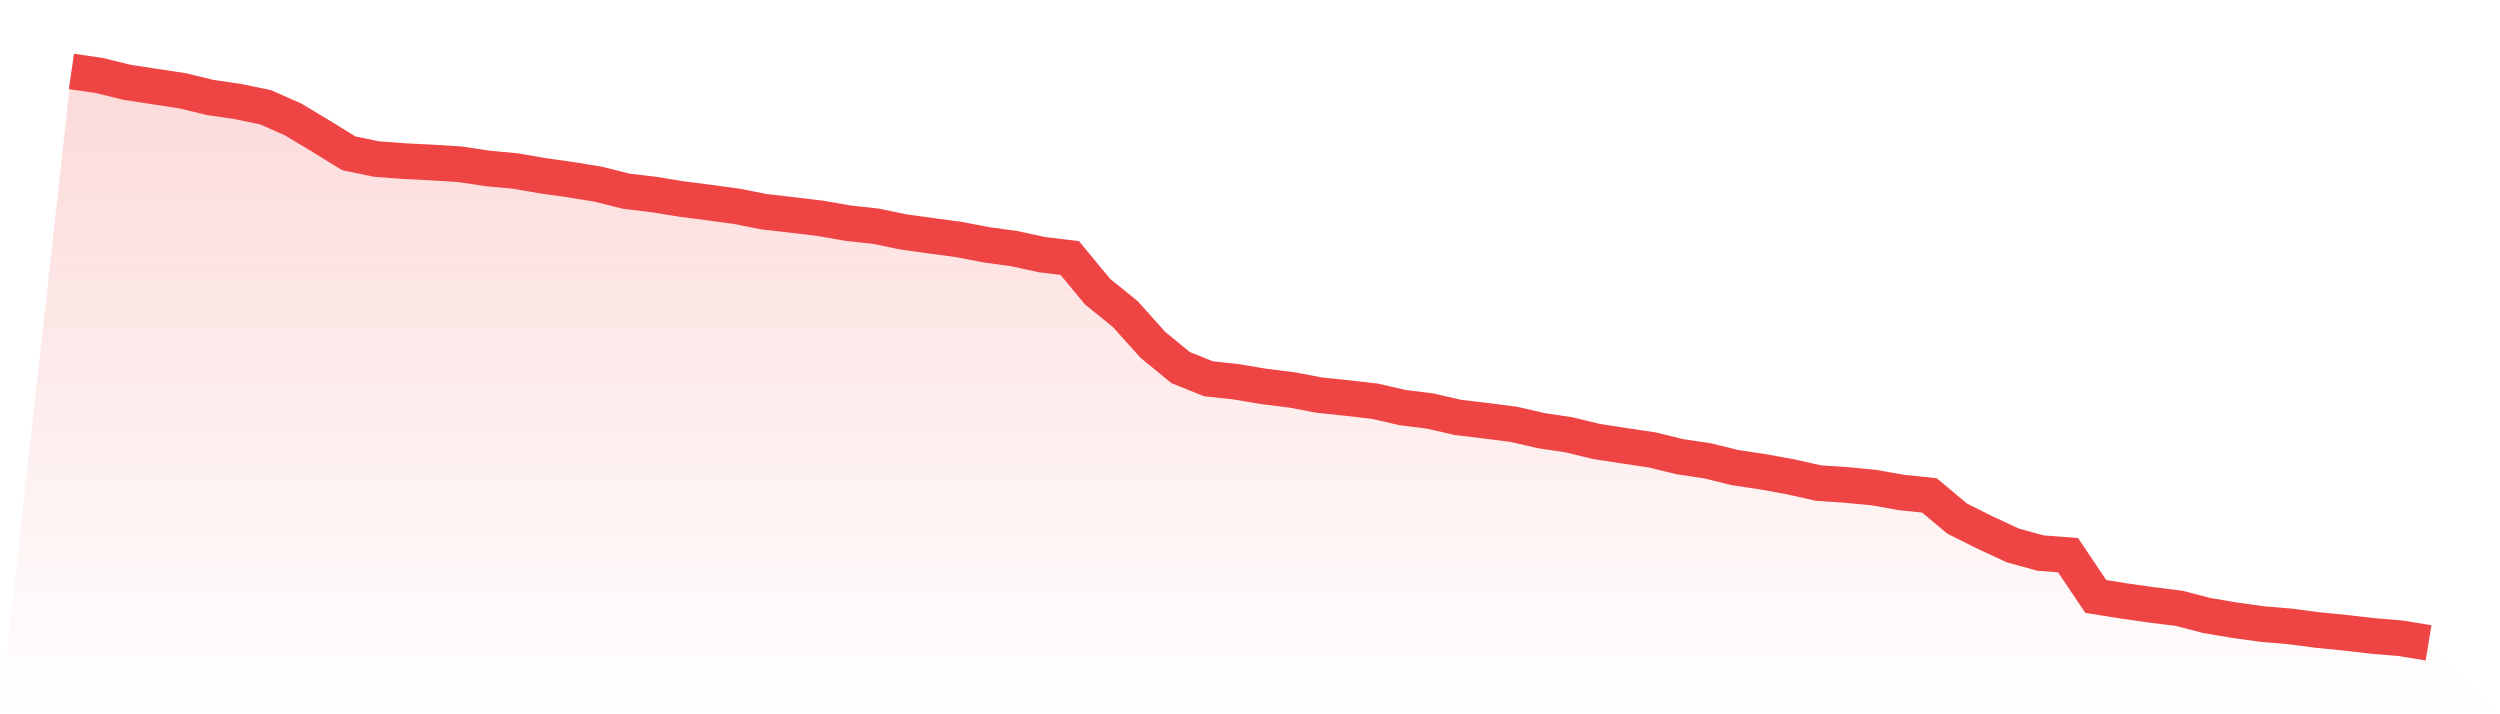
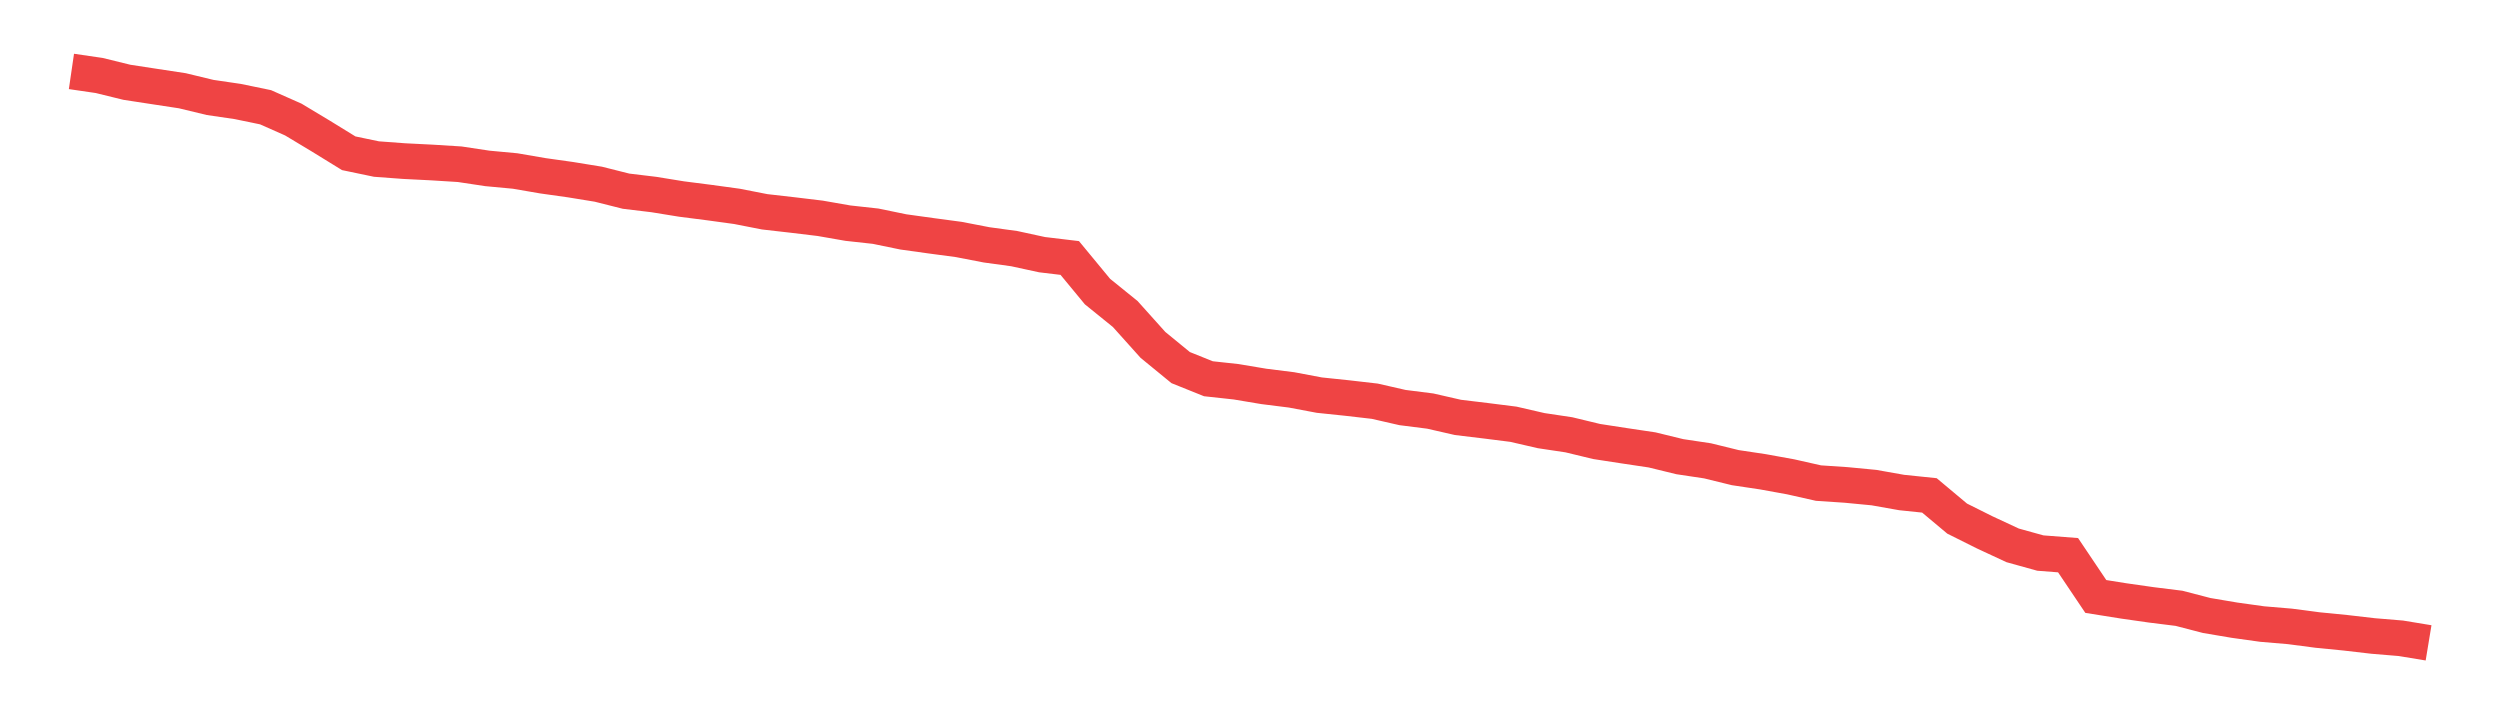
<svg xmlns="http://www.w3.org/2000/svg" viewBox="0 0 140 40">
  <defs>
    <linearGradient id="gradient" x1="0" x2="0" y1="0" y2="1">
      <stop offset="0%" stop-color="#ef4444" stop-opacity="0.2" />
      <stop offset="100%" stop-color="#ef4444" stop-opacity="0" />
    </linearGradient>
  </defs>
-   <path d="M4,4 L4,4 L5.553,4.227 L7.106,4.608 L8.659,4.846 L10.212,5.082 L11.765,5.457 L13.318,5.685 L14.871,6.006 L16.424,6.694 L17.976,7.627 L19.529,8.583 L21.082,8.907 L22.635,9.022 L24.188,9.1 L25.741,9.197 L27.294,9.431 L28.847,9.576 L30.4,9.843 L31.953,10.062 L33.506,10.315 L35.059,10.706 L36.612,10.893 L38.165,11.145 L39.718,11.344 L41.271,11.557 L42.824,11.861 L44.376,12.038 L45.929,12.225 L47.482,12.496 L49.035,12.667 L50.588,12.987 L52.141,13.203 L53.694,13.411 L55.247,13.711 L56.8,13.924 L58.353,14.261 L59.906,14.447 L61.459,16.328 L63.012,17.584 L64.565,19.314 L66.118,20.586 L67.671,21.21 L69.224,21.379 L70.776,21.639 L72.329,21.834 L73.882,22.127 L75.435,22.289 L76.988,22.468 L78.541,22.823 L80.094,23.02 L81.647,23.375 L83.2,23.562 L84.753,23.758 L86.306,24.116 L87.859,24.349 L89.412,24.724 L90.965,24.963 L92.518,25.195 L94.071,25.574 L95.624,25.807 L97.176,26.188 L98.729,26.421 L100.282,26.703 L101.835,27.053 L103.388,27.157 L104.941,27.306 L106.494,27.581 L108.047,27.742 L109.6,29.042 L111.153,29.817 L112.706,30.54 L114.259,30.971 L115.812,31.091 L117.365,33.402 L118.918,33.65 L120.471,33.872 L122.024,34.065 L123.576,34.468 L125.129,34.73 L126.682,34.947 L128.235,35.078 L129.788,35.282 L131.341,35.435 L132.894,35.615 L134.447,35.744 L136,36 L140,40 L0,40 z" fill="url(#gradient)" />
  <path d="M4,4 L4,4 L5.553,4.227 L7.106,4.608 L8.659,4.846 L10.212,5.082 L11.765,5.457 L13.318,5.685 L14.871,6.006 L16.424,6.694 L17.976,7.627 L19.529,8.583 L21.082,8.907 L22.635,9.022 L24.188,9.1 L25.741,9.197 L27.294,9.431 L28.847,9.576 L30.4,9.843 L31.953,10.062 L33.506,10.315 L35.059,10.706 L36.612,10.893 L38.165,11.145 L39.718,11.344 L41.271,11.557 L42.824,11.861 L44.376,12.038 L45.929,12.225 L47.482,12.496 L49.035,12.667 L50.588,12.987 L52.141,13.203 L53.694,13.411 L55.247,13.711 L56.8,13.924 L58.353,14.261 L59.906,14.447 L61.459,16.328 L63.012,17.584 L64.565,19.314 L66.118,20.586 L67.671,21.21 L69.224,21.379 L70.776,21.639 L72.329,21.834 L73.882,22.127 L75.435,22.289 L76.988,22.468 L78.541,22.823 L80.094,23.02 L81.647,23.375 L83.2,23.562 L84.753,23.758 L86.306,24.116 L87.859,24.349 L89.412,24.724 L90.965,24.963 L92.518,25.195 L94.071,25.574 L95.624,25.807 L97.176,26.188 L98.729,26.421 L100.282,26.703 L101.835,27.053 L103.388,27.157 L104.941,27.306 L106.494,27.581 L108.047,27.742 L109.6,29.042 L111.153,29.817 L112.706,30.54 L114.259,30.971 L115.812,31.091 L117.365,33.402 L118.918,33.65 L120.471,33.872 L122.024,34.065 L123.576,34.468 L125.129,34.73 L126.682,34.947 L128.235,35.078 L129.788,35.282 L131.341,35.435 L132.894,35.615 L134.447,35.744 L136,36" fill="none" stroke="#ef4444" stroke-width="2" />
</svg>